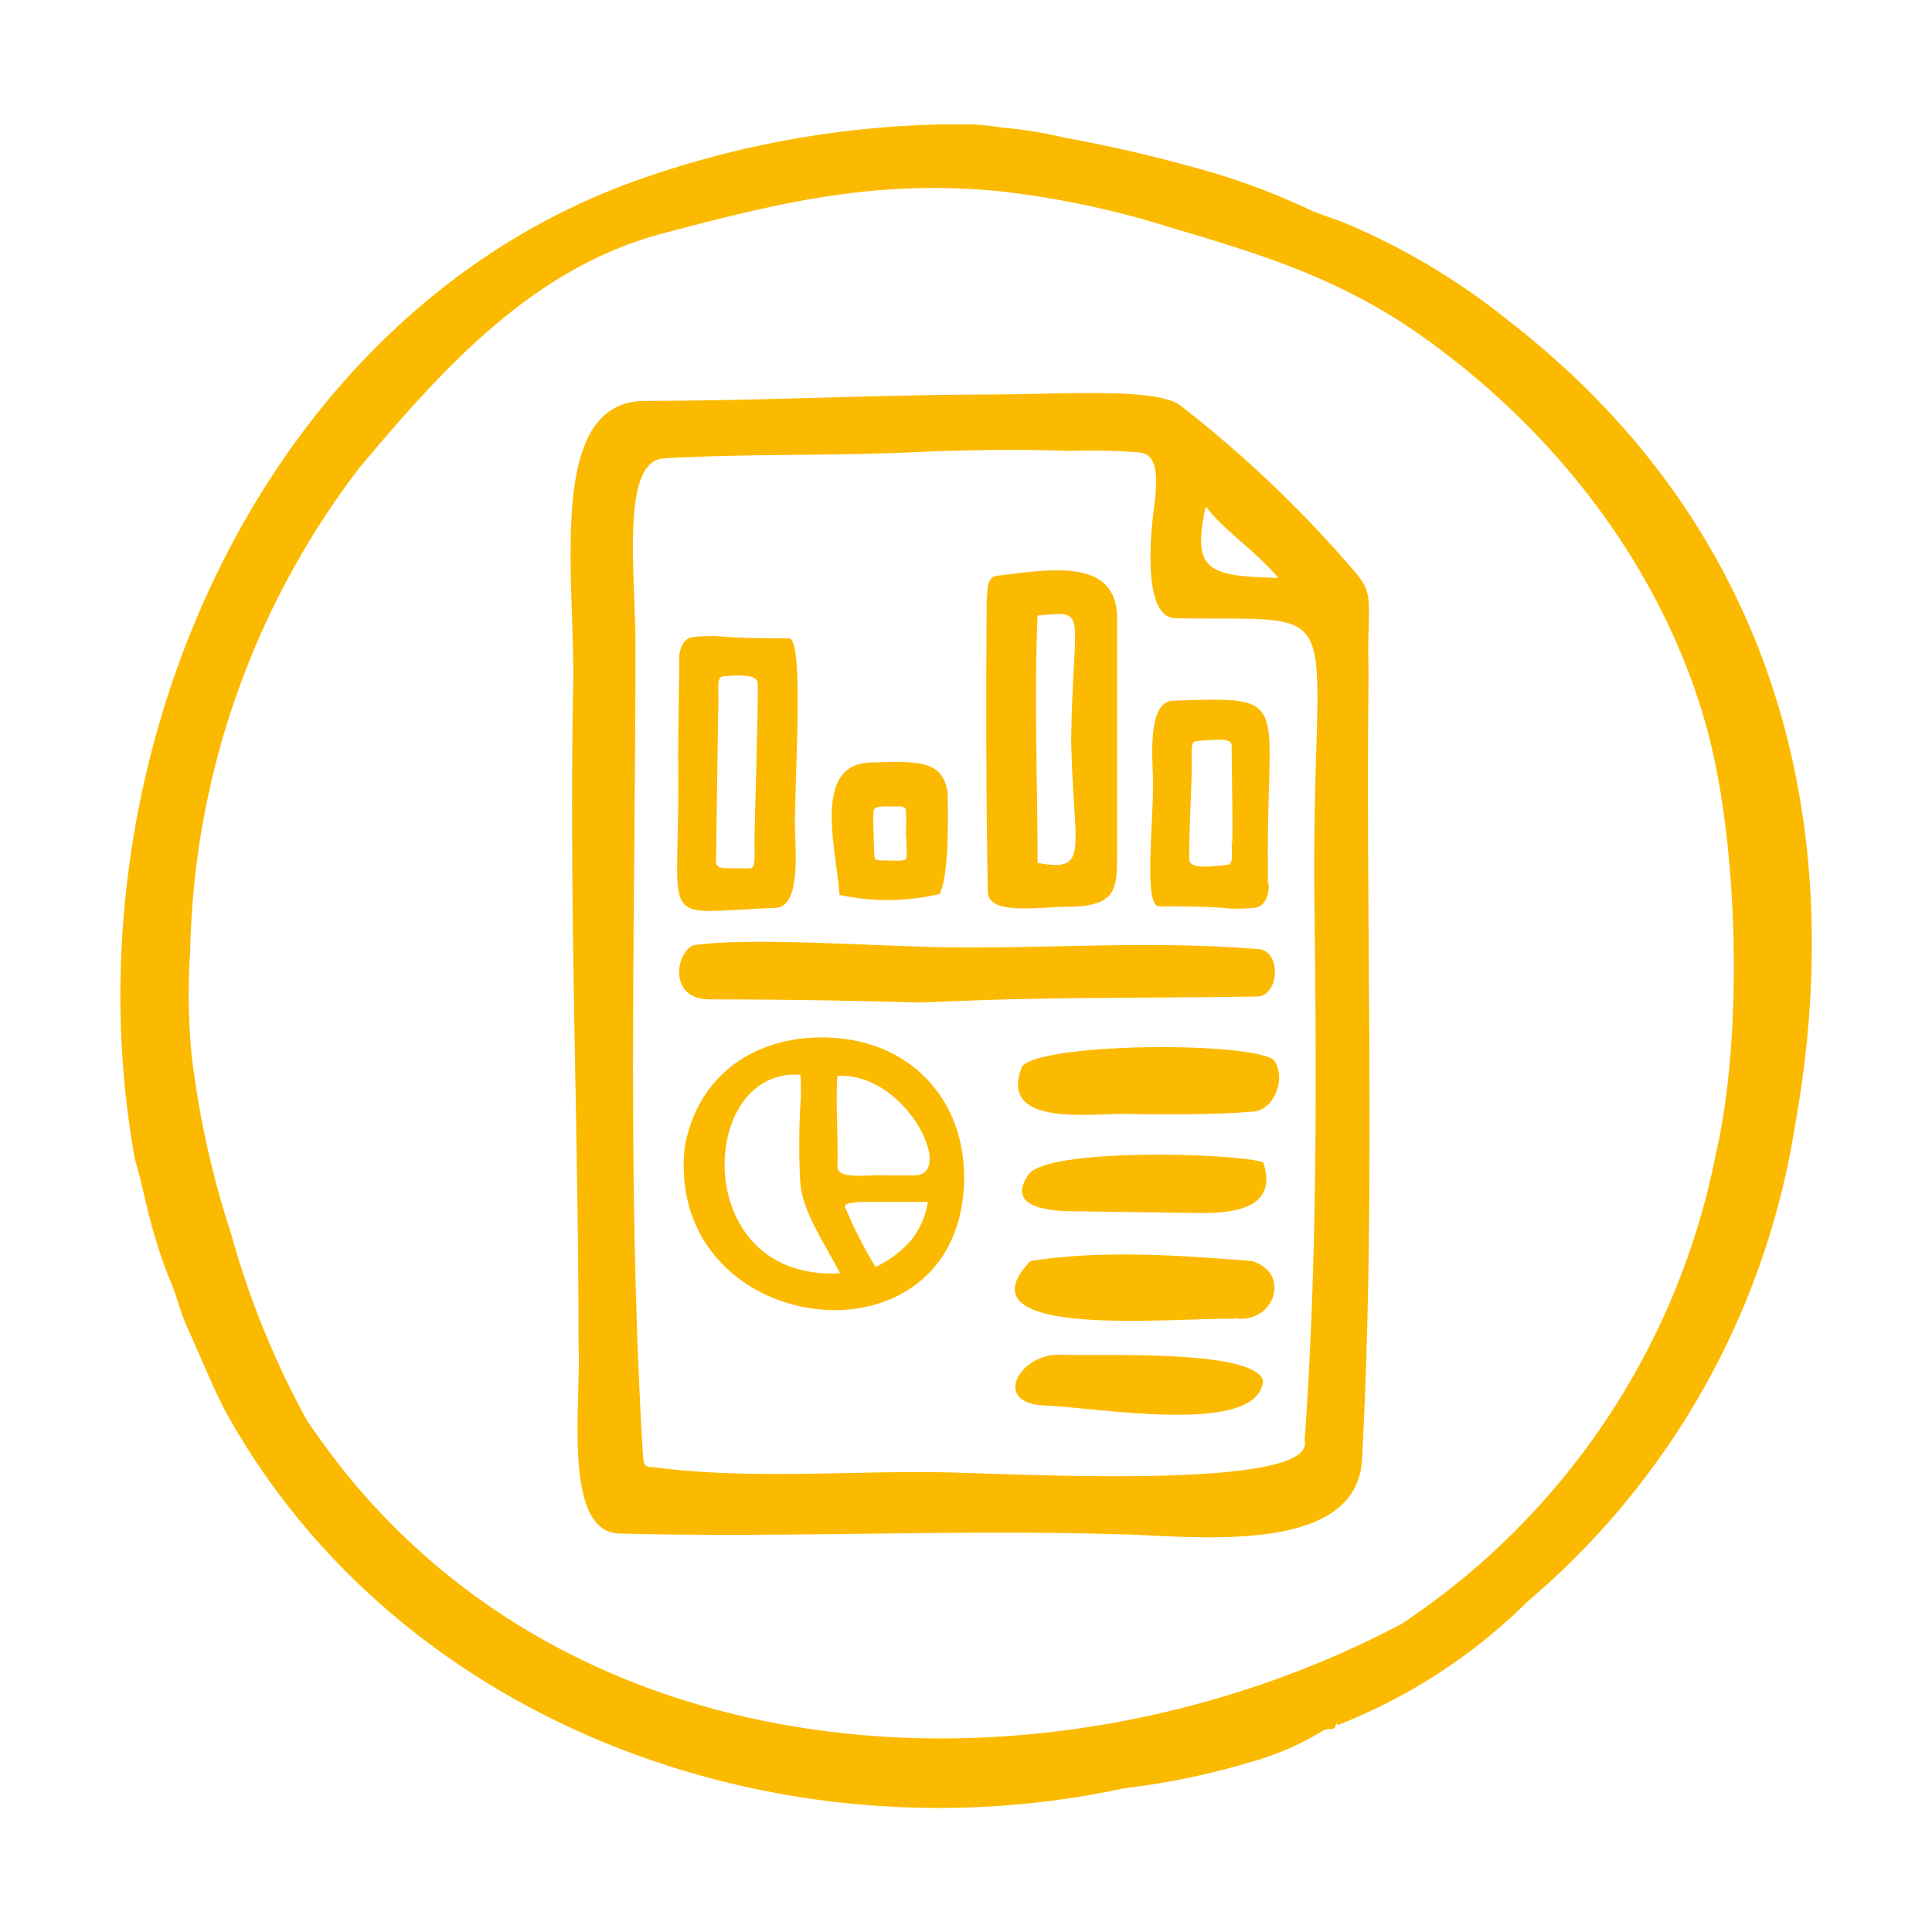
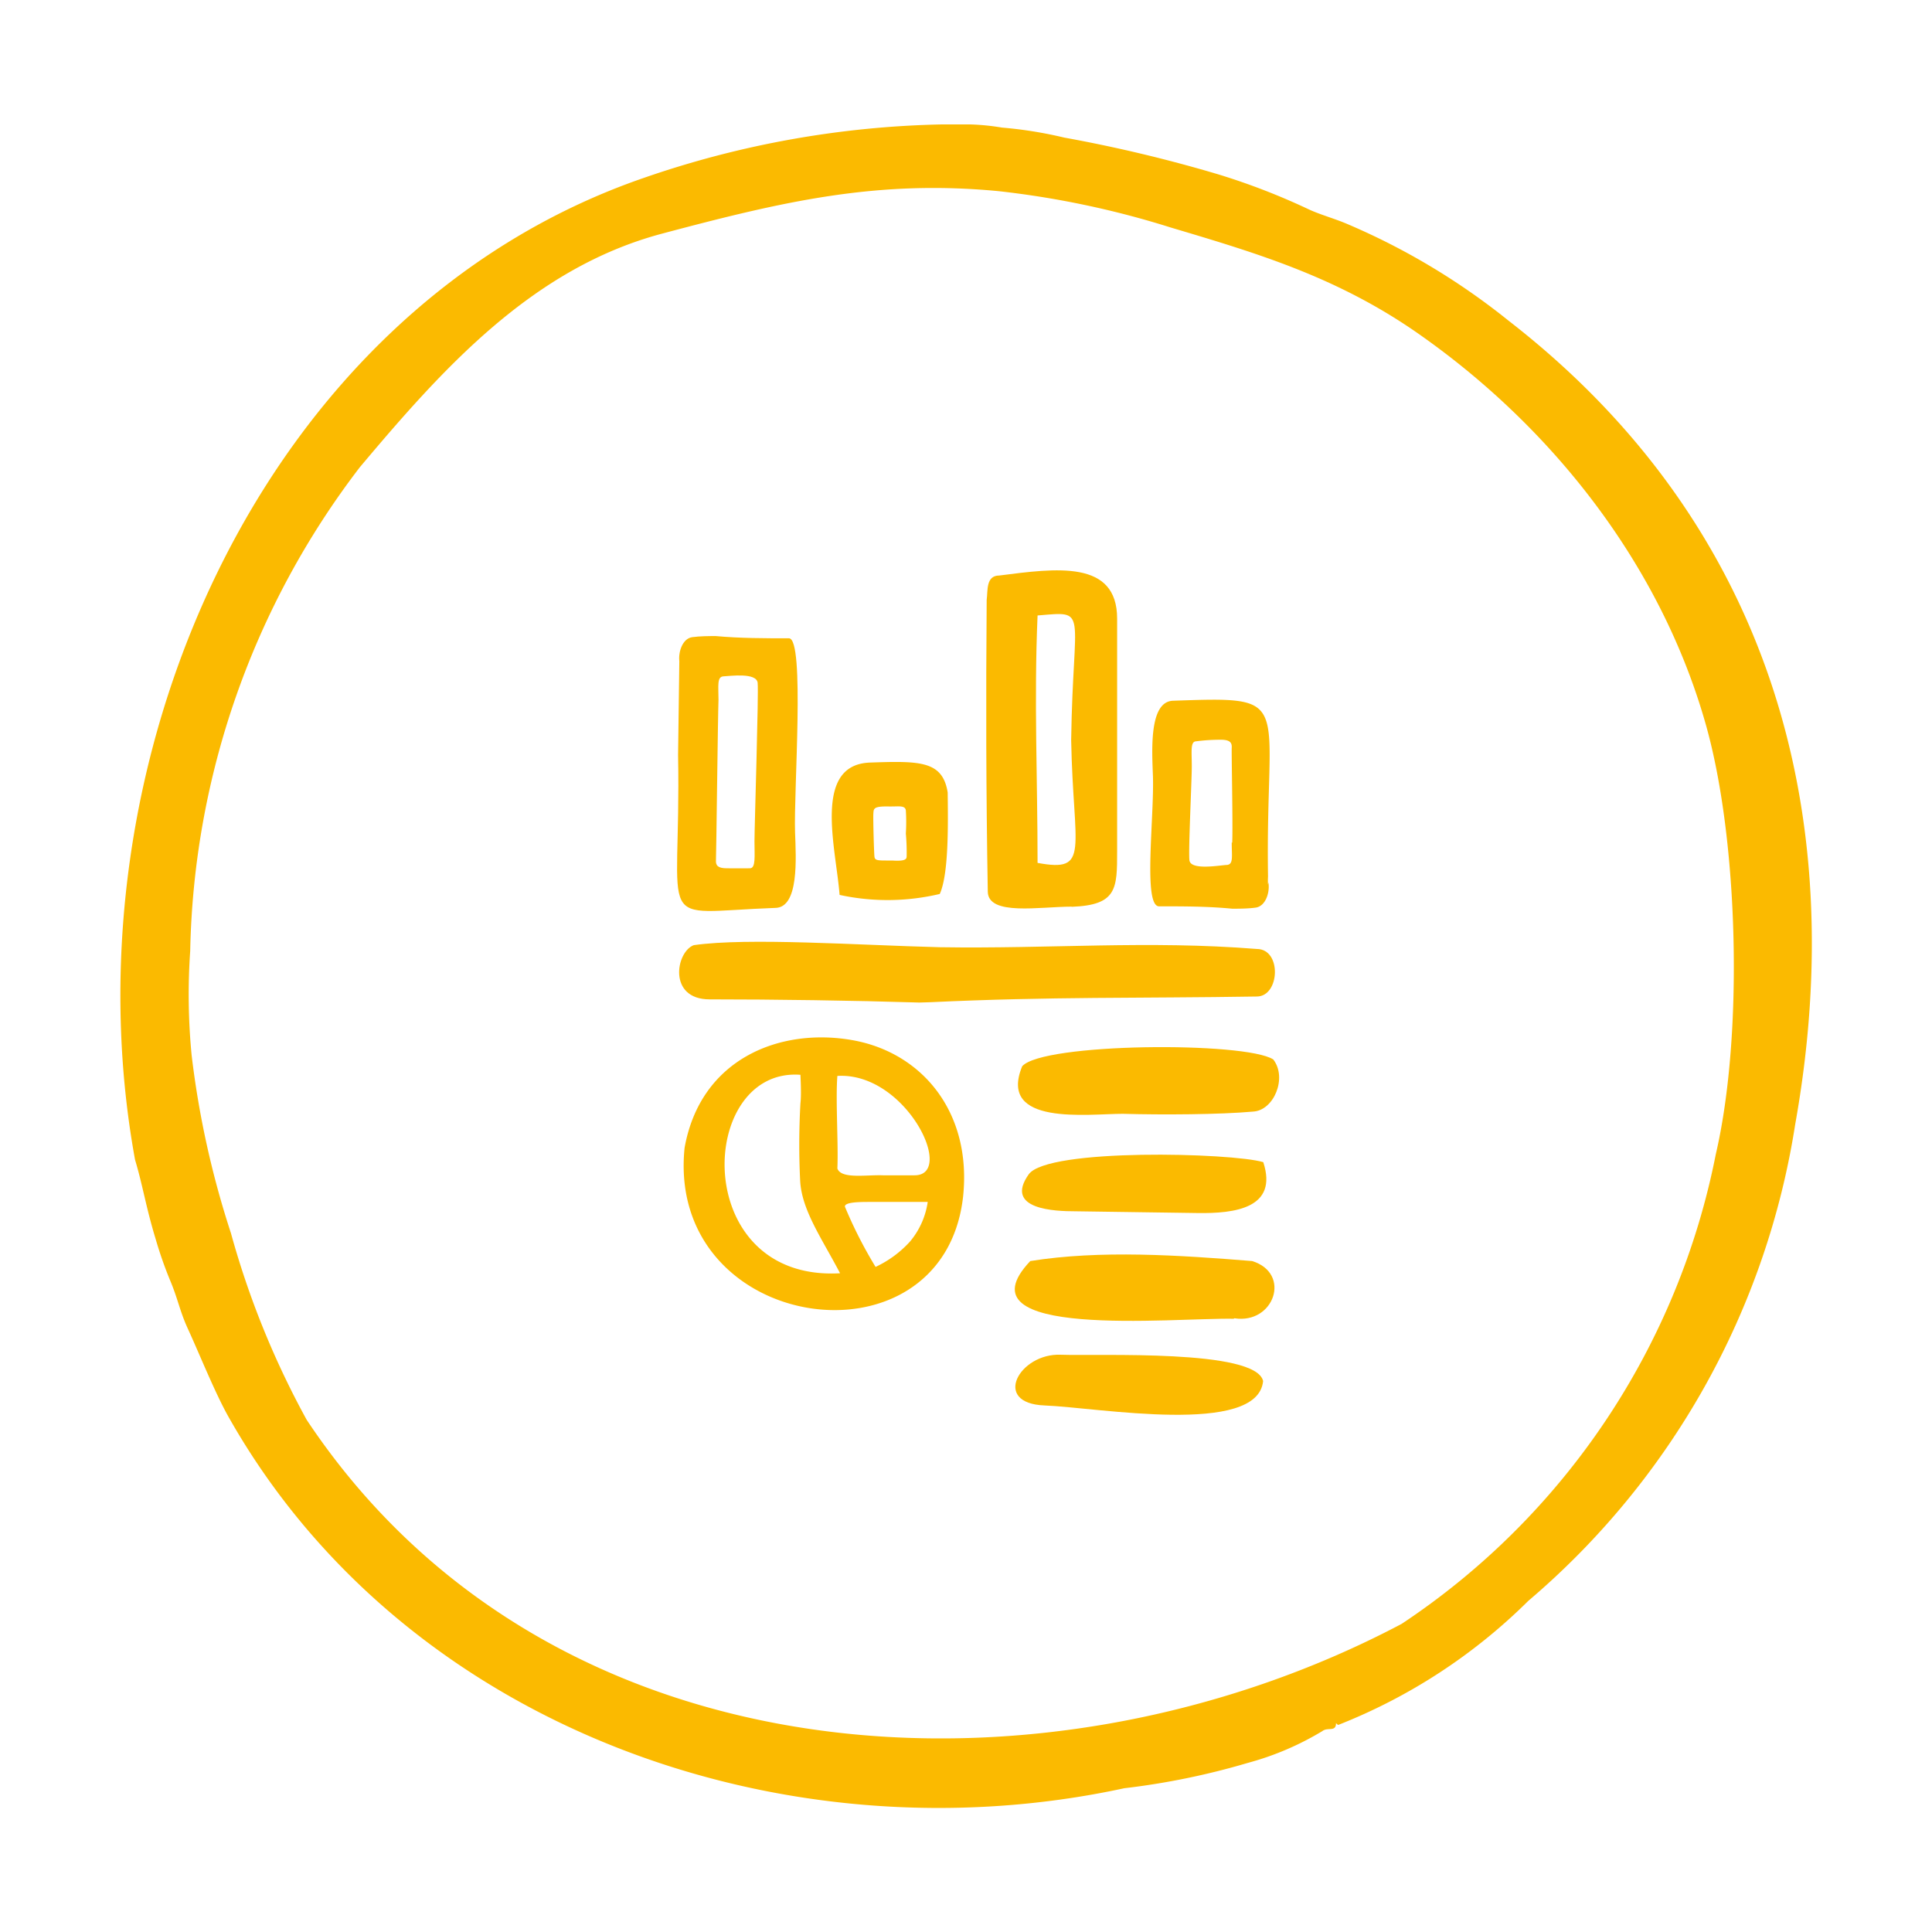
<svg xmlns="http://www.w3.org/2000/svg" id="new_icons" data-name="new icons" viewBox="0 0 121.89 121.89">
  <defs>
    <style>.cls-1{fill:#fbba00;}</style>
  </defs>
  <path class="cls-1" d="M84.29,108.71c0,.59-.53.23-.87.51a18.29,18.29,0,0,1-4.69,2,46.44,46.44,0,0,1-7.8,1.6C49.48,117.46,25.52,109,14.44,89.43c-.84-1.47-1.88-4.06-2.57-5.56-.54-1.17-.63-1.89-1.15-3.12a25.33,25.33,0,0,1-.9-2.58c-.61-2-.82-3.41-1.3-5C4,48.42,16.26,19.63,40.6,11.23A61.09,61.09,0,0,1,59.41,7.85l1.81,0a14.85,14.85,0,0,1,2,.2,26.27,26.27,0,0,1,3.92.63A91.06,91.06,0,0,1,76.86,11a42.45,42.45,0,0,1,5.65,2.18c.71.34,1.62.59,2.39.91a43.19,43.19,0,0,1,10.26,6.13c16.37,12.69,21.64,30.92,18.1,50.71A49.41,49.41,0,0,1,96.42,101a35.45,35.45,0,0,1-12,7.83S84.32,108.75,84.29,108.71ZM19.35,89.58c15.39,23.12,46.77,24.67,69.08,12.87a46.29,46.29,0,0,0,19.82-29.63c1.75-7.5,1.44-19.87-.65-27.18-2.82-9.91-9.51-18.5-17.89-24.43C84.5,17.51,79.39,16,73.85,14.35A57,57,0,0,0,63,12.06c-7.7-.74-13.64.66-21.23,2.68-8.19,2.18-13.85,8.53-19.07,14.74A51.83,51.83,0,0,0,12,60a39.68,39.68,0,0,0,.09,6.57A57.9,57.9,0,0,0,14.57,77.8,54.69,54.69,0,0,0,19.35,89.58Z" />
-   <path class="cls-1" d="M86.34,42.89c-.18,16.5.47,32.75-.41,49.19-.32,6-10.24,4.88-14.86,4.73-10.65-.34-21.34.22-32-.06-3.63-.1-2.39-8.44-2.57-11.83,0-13.82-.61-27.75-.34-41.55.14-7.11-1.75-18.08,4.57-18.08,7.1,0,14.44-.38,21.54-.4,4.57,0,10.72-.47,12.21.7A75,75,0,0,1,85.56,36.17c.8,1,.87,1.31.78,3.72C86.3,41.12,86.35,42.21,86.34,42.89ZM67.5,28.45c-3.39-.12-6.67-.06-9.83.08-5.29.24-10.8.09-15.8.39-2.74.17-1.77,7.35-1.78,11.79,0,17-.56,34.15.48,51.19.07.61.14.66.73.67,5.79.77,12,.24,17.78.31,4.39.05,24,1.24,23.23-2,.79-11.11.76-22.38.62-33.61-.25-19.86,2.79-18.1-8.74-18.26-1.93,0-1.7-4.38-1.42-6.68.17-1.45.53-3.61-.84-3.78A37.7,37.7,0,0,0,67.5,28.45Zm8.65,3.6c-.09-.13-.09,0-.11.05-.86,4,.32,4.24,4.61,4.36C79.21,34.75,77.29,33.52,76.15,32.05Z" />
  <path class="cls-1" d="M43.19,72.42c1-5.62,6-7.6,10.57-6.8,4.41.77,7.57,4.55,7,9.89C59.49,86.64,42,84.12,43.19,72.42ZM50.5,69.6c.07-.56,0-1.69,0-1.79-6.53-.49-7,13.06,2.5,12.52-1.15-2.2-2.44-4-2.52-5.88A46.24,46.24,0,0,1,50.5,69.6Zm5.2,4.55s2,0,2,0c2.62,0-.55-6.53-4.87-6.27-.12,1.49.07,4.35,0,5.84C53.07,74.4,54.64,74.11,55.7,74.15Zm-.46,5.78a6.83,6.83,0,0,0,2.18-1.61,5,5,0,0,0,1.11-2.49c-.77,0-2.49,0-3.66,0-.57,0-1.63,0-1.56.31A27.79,27.79,0,0,0,55.24,79.93Z" />
  <path class="cls-1" d="M67.61,57.2c-2,0-5.26.6-5.29-.94-.11-6.32-.12-12.28-.07-18.41.08-.58-.06-1.54.79-1.54,3.6-.46,7.44-1,7.44,2.72,0,4.58,0,9.51,0,14.66,0,2.38,0,3.41-2.86,3.52ZM65.46,38.83c-.23,5.35,0,10.25,0,15.61,3.36.62,2.25-.79,2.12-7.75C67.7,38.36,68.73,38.56,65.46,38.83Z" />
  <path class="cls-1" d="M58,63.25c-4.18-.13-9.14-.2-13.23-.2-2.65,0-2.13-3-1-3.42,3.42-.49,10.36,0,15.52.13,7,.11,13.11-.44,20,.11,1.59,0,1.46,3,0,3-7.41.12-13,0-20.62.36Z" />
  <path class="cls-1" d="M79.06,70.13c-2.1.19-5.73.21-8.23.14-2.18,0-7.9.79-6.34-3,1.29-1.48,14.06-1.57,15.84-.43C81.23,68,80.37,70.06,79.06,70.13Z" />
  <path class="cls-1" d="M77.83,83.2C74,83.13,60.28,84.54,65,79.56c4.41-.71,9.42-.37,14,0,2.5.78,1.38,4-1.12,3.61Z" />
  <path class="cls-1" d="M75.53,76.53l-7.68-.11c-1.26,0-4.53-.1-2.95-2.33,1.19-1.67,12.83-1.36,14.8-.77C80.65,76.22,77.92,76.57,75.53,76.53Z" />
  <path class="cls-1" d="M66.91,85.47c2.42.09,12.32-.37,12.78,1.66-.34,3.49-10.43,1.67-13.79,1.54S64.32,85.37,66.91,85.47Z" />
  <path class="cls-1" d="M80,55.81a4.16,4.16,0,0,1,0-.51C79.82,44,81.81,43.94,74,44.21c-1.52.06-1.32,3.15-1.26,4.78.08,2.61-.63,8.17.38,8.19,1.54,0,3.08,0,4.62.15.4,0,1,0,1.49-.07.64-.1.9-1,.79-1.59Zm-2.29-2.65c0,.87.12,1.39-.32,1.41s-2.28.36-2.35-.3.15-5,.15-5.93-.1-1.56.27-1.57a11.69,11.69,0,0,1,1.56-.1c.57,0,.71.18.69.5S77.79,52.11,77.74,53.16Z" />
  <path class="cls-1" d="M42.86,41.63c0,.14-.08,6-.08,6,.21,11.26-1.7,9.93,6.12,9.65,1.52,0,1.32-3.15,1.26-4.77-.09-2.61.63-12.21-.38-12.24-1.54,0-3.08,0-4.62-.14-.4,0-1,0-1.5.07-.63.1-.89,1-.79,1.59Zm2.47,2.52c0-.88-.11-1.46.32-1.48s2.08-.25,2.15.41-.2,9.09-.2,10,.09,1.69-.28,1.7-.89,0-1.46,0-.71-.18-.69-.5S45.29,45.2,45.33,44.15Z" />
  <path class="cls-1" d="M59.79,50c-.32-2-1.74-2-4.89-1.89-3.65.12-2.16,5.37-1.93,8.35a14.28,14.28,0,0,0,6.32-.06C59.87,55.12,59.81,51.9,59.79,50Zm-2.59,4c0,.17,0,.35-.91.29h-.22c-.7,0-.87,0-.9-.24s-.09-2.38-.07-2.71,0-.48,1-.46h.14c.49,0,.87-.07.91.25a11.76,11.76,0,0,1,0,1.46A13.45,13.45,0,0,1,57.2,54.08Z" />
</svg>